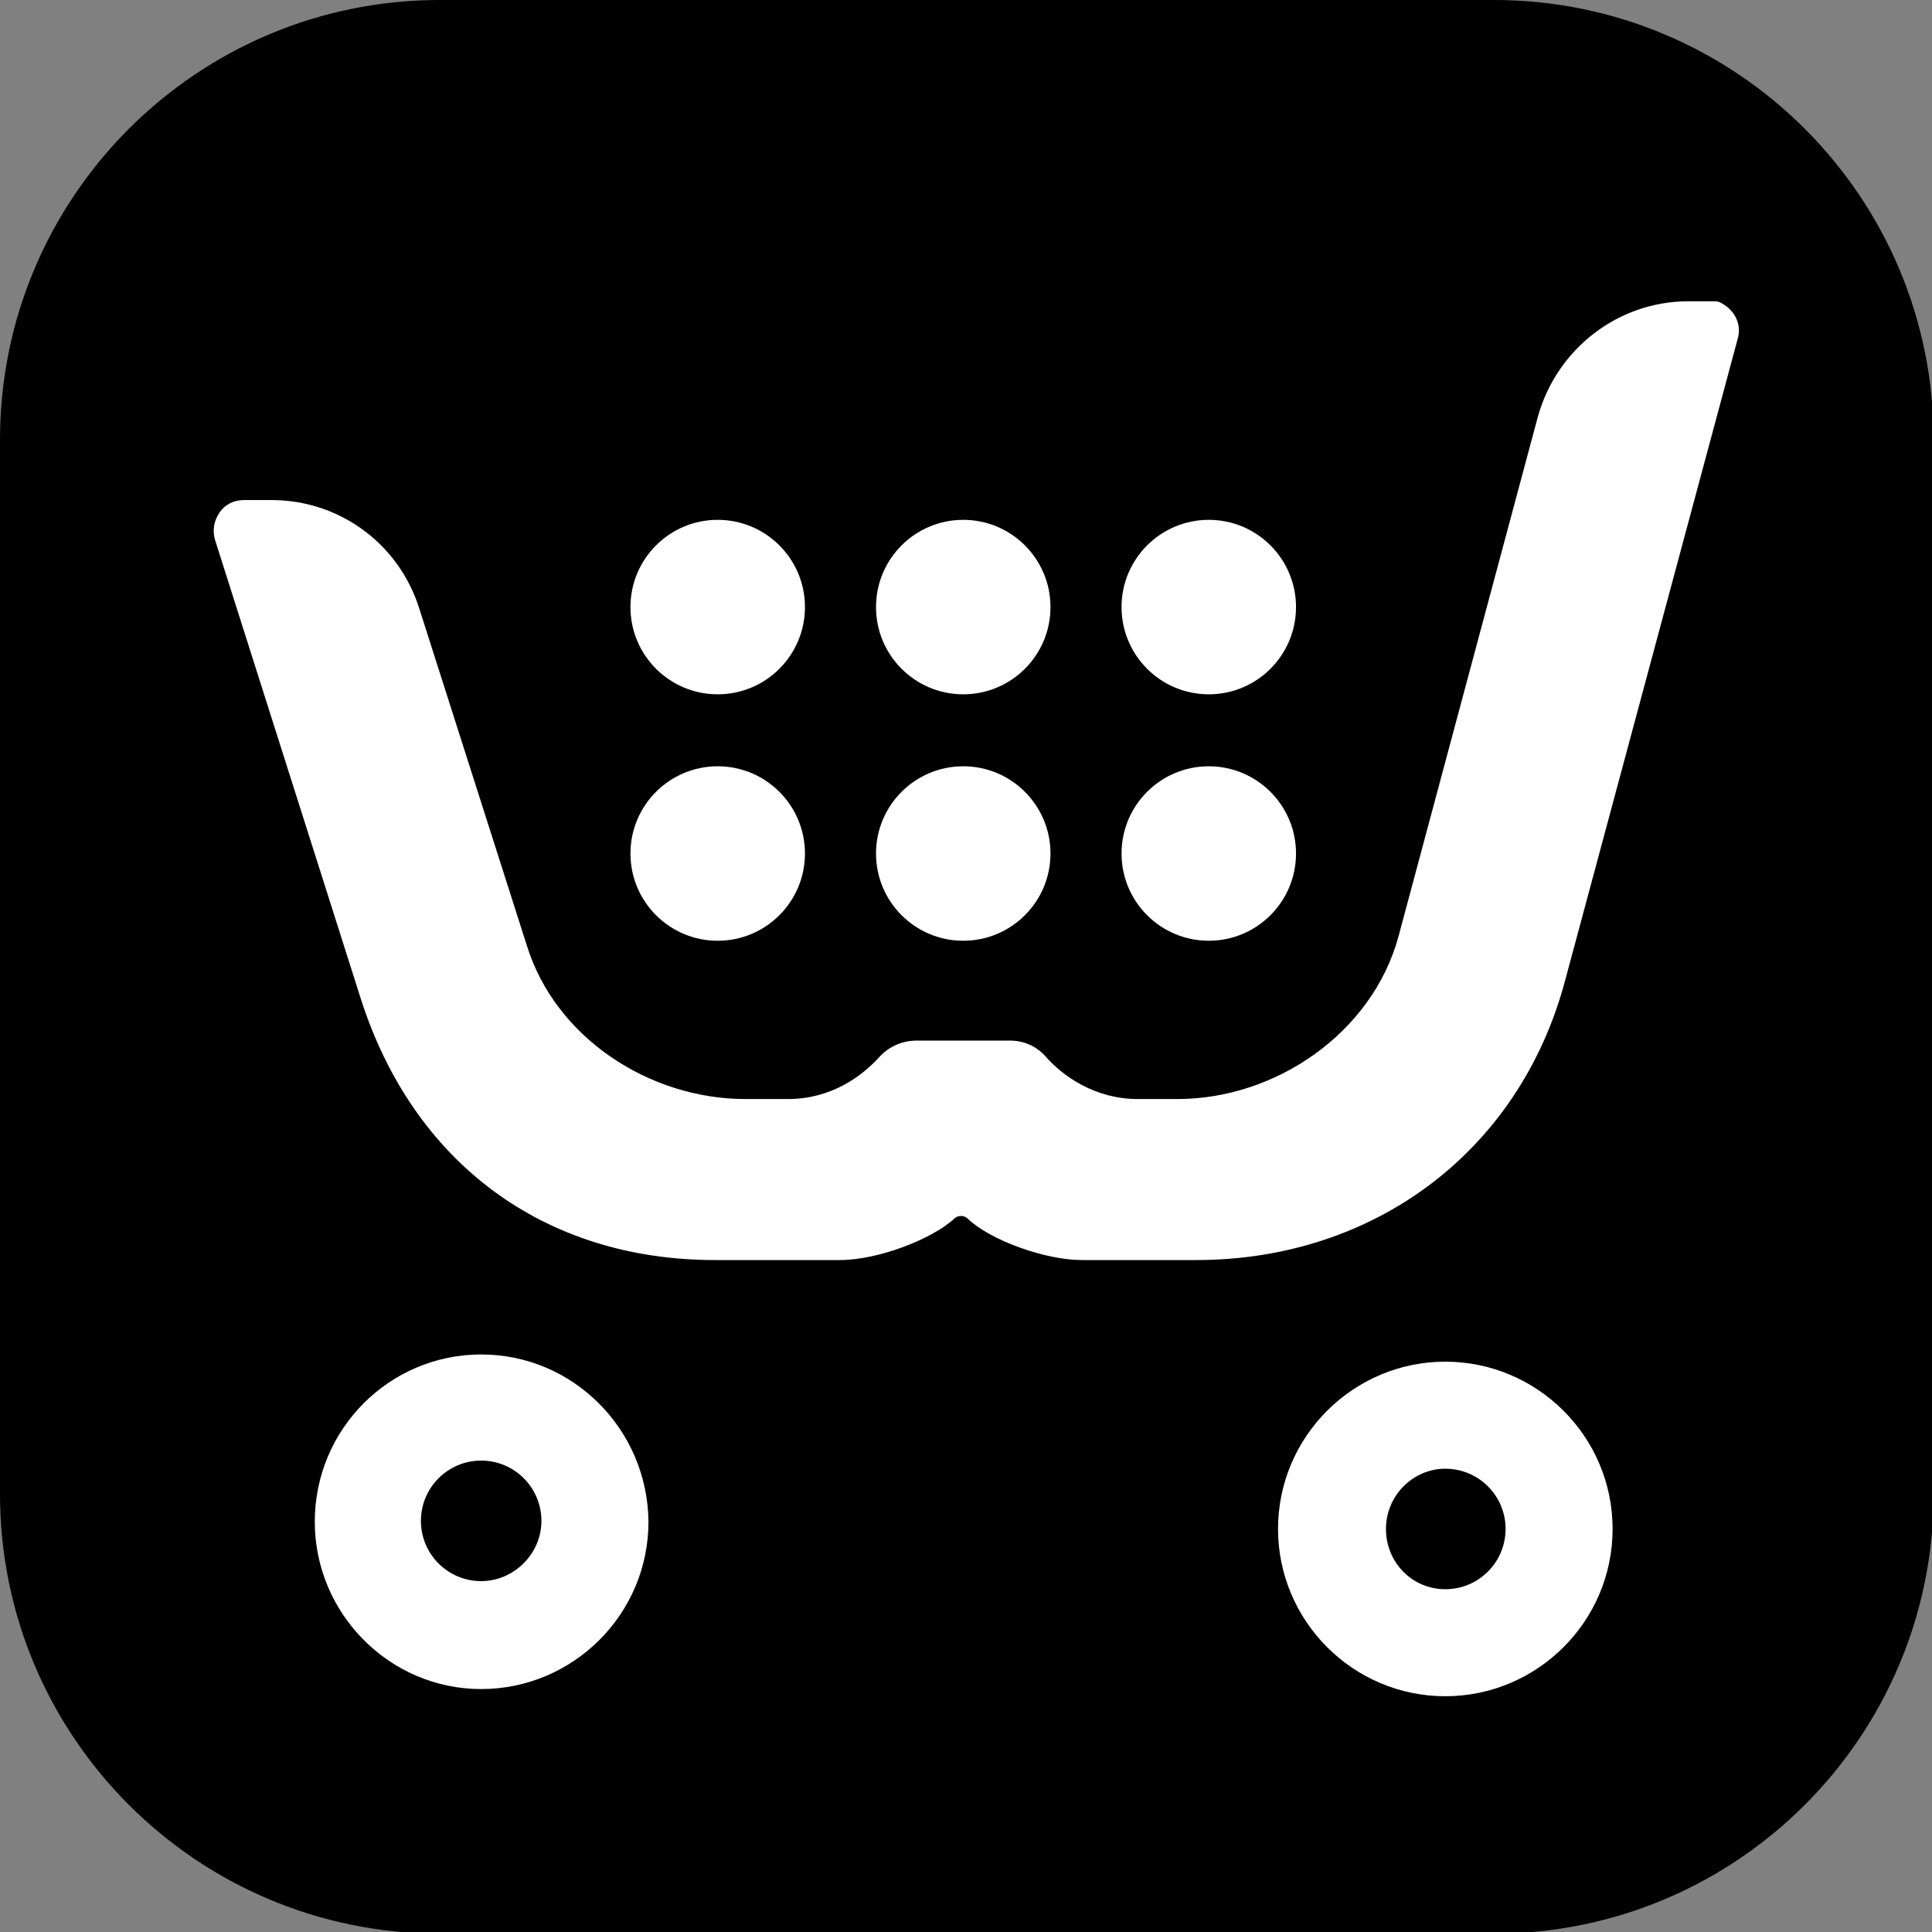
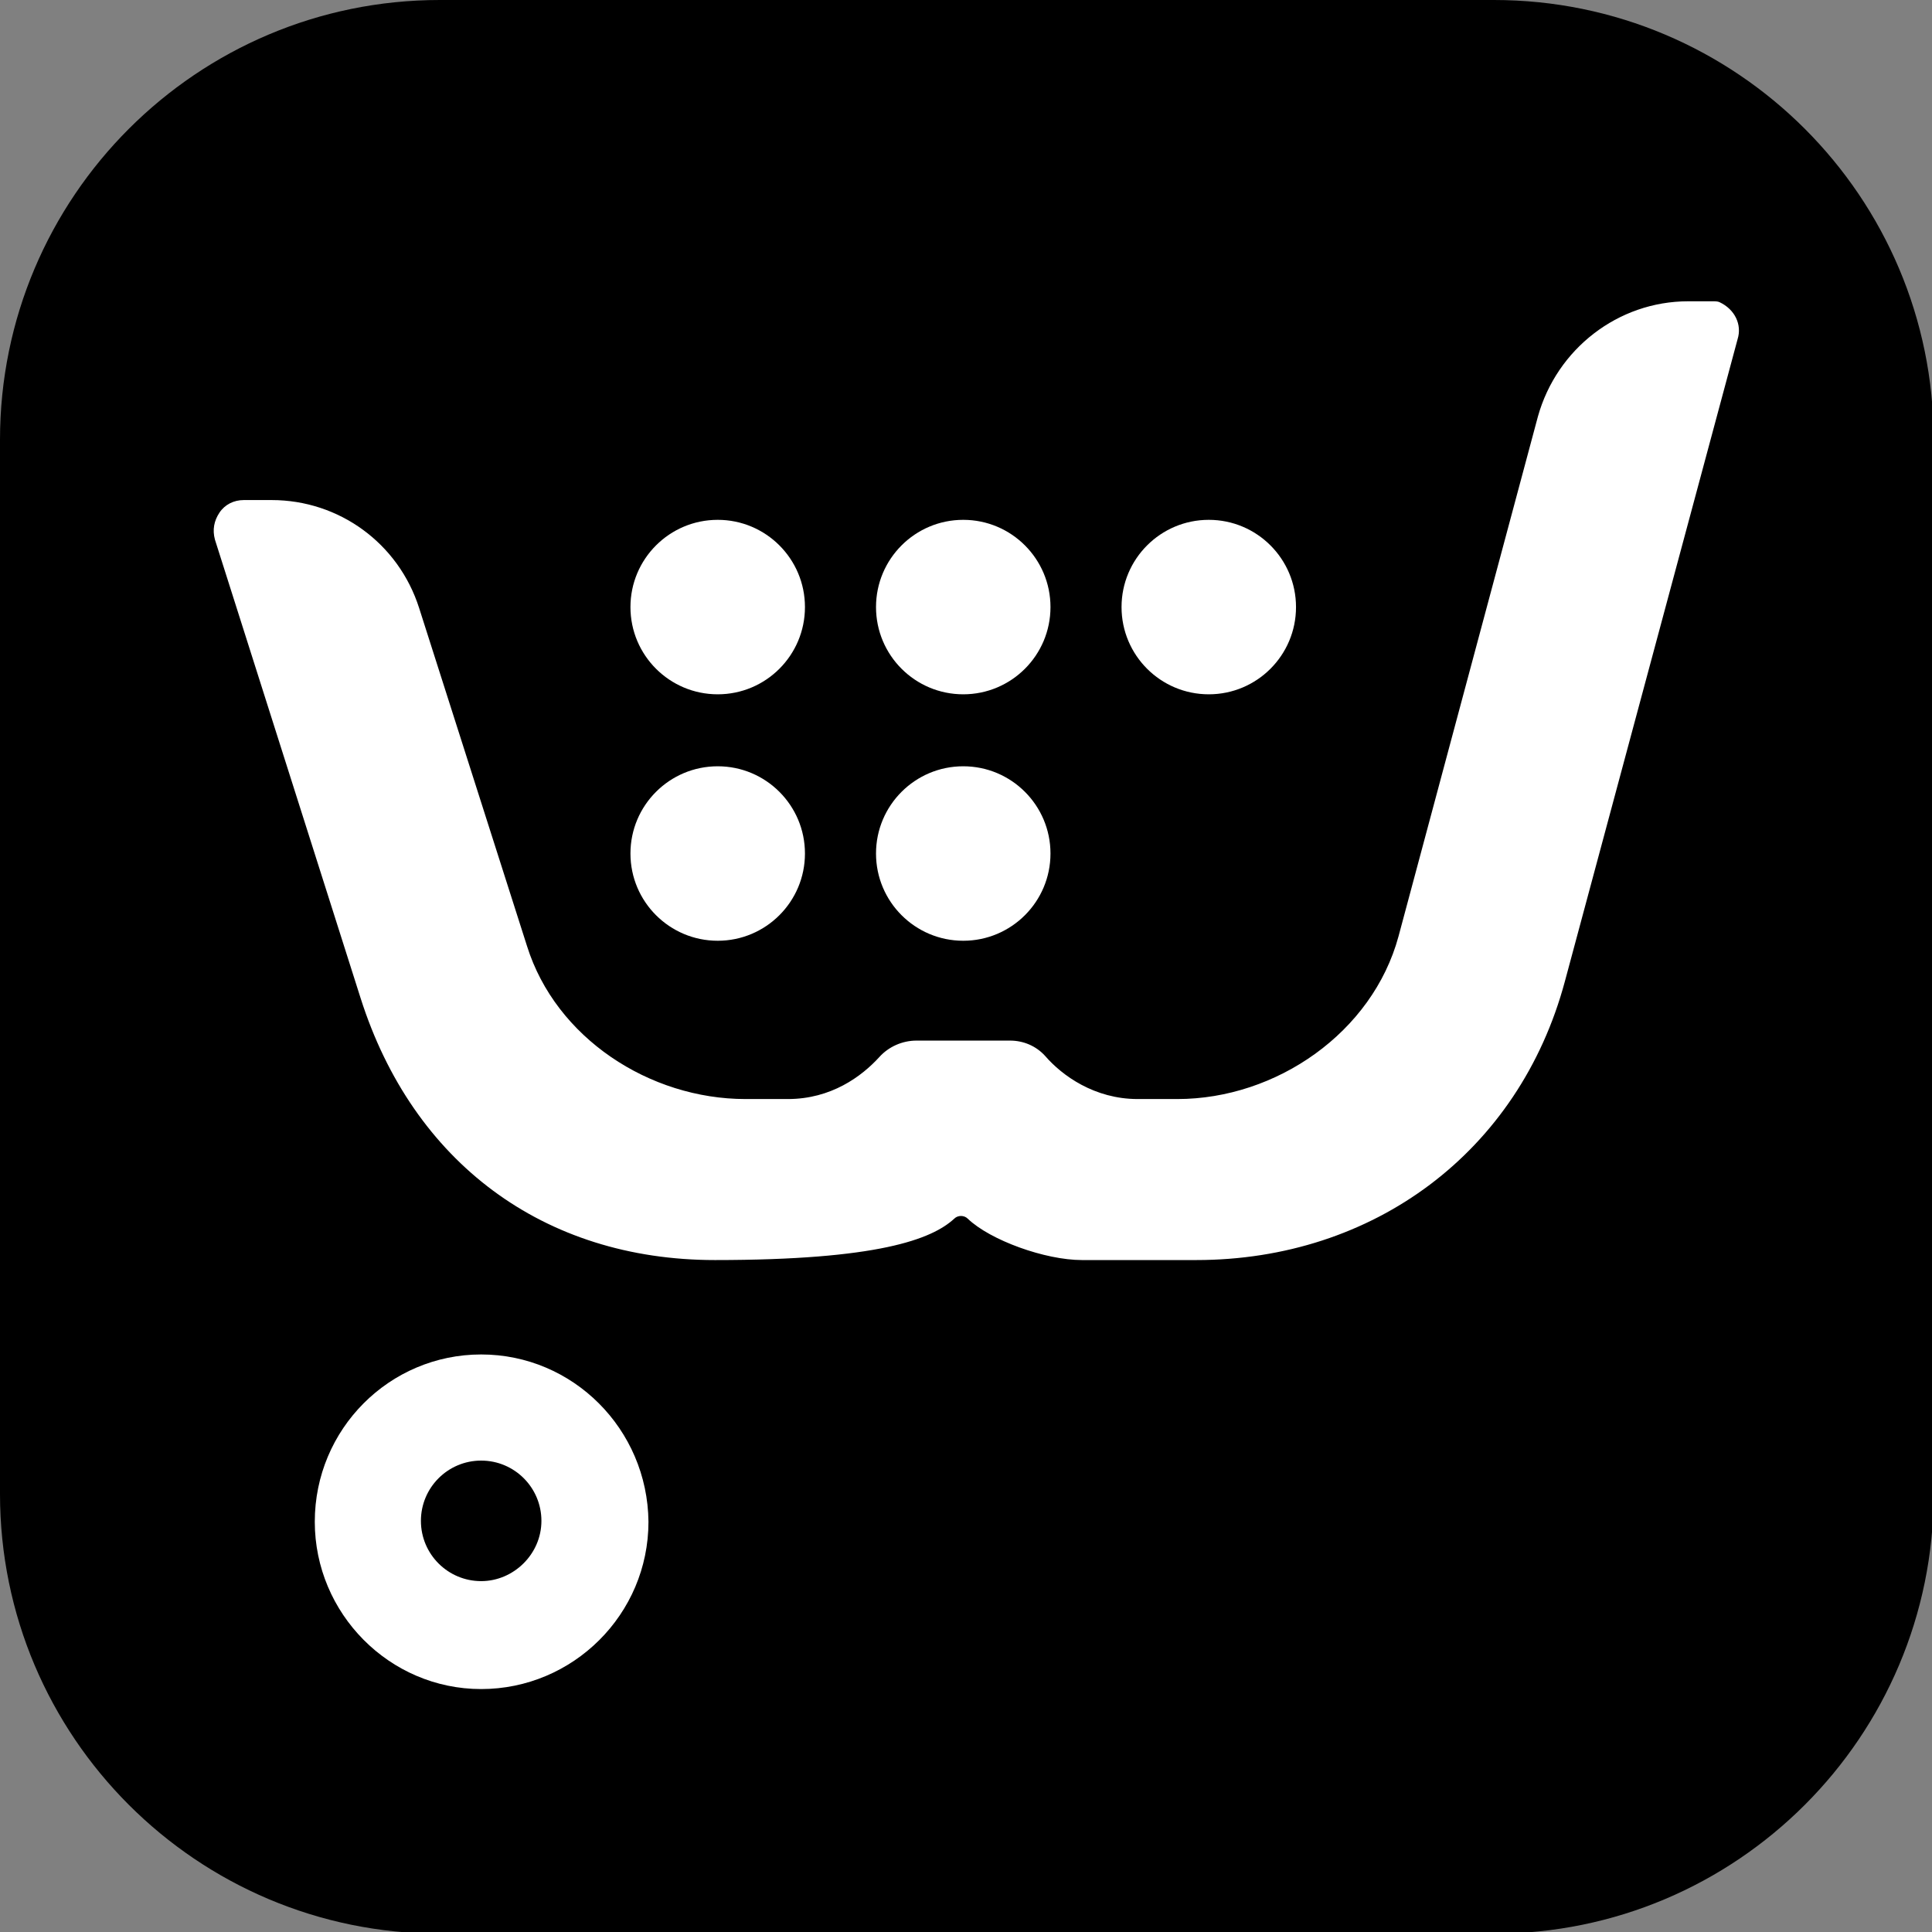
<svg xmlns="http://www.w3.org/2000/svg" width="59" height="59" viewBox="0 0 59 59" fill="none">
  <rect x="0" y="0" width="59" height="59" fill="#808080" stroke="none" />
  <g clip-path="url(#clip0_14_2)">
    <path fill-rule="evenodd" clip-rule="evenodd" d="M59.051 45.621C59.051 53.036 53.036 59.051 45.621 59.051H13.431C6.015 59.051 0 53.036 0 45.621V13.431C0 6.015 6.015 0 13.431 0H45.621C53.036 0 59.051 6.015 59.051 13.431V45.621Z" fill="black" />
    <path d="M14.694 41.363C11.893 41.363 9.613 43.643 9.613 46.472C9.613 49.273 11.893 51.581 14.694 51.581C17.496 51.581 19.803 49.301 19.803 46.472C19.775 43.643 17.496 41.363 14.694 41.363ZM14.694 48.285C13.678 48.285 12.854 47.461 12.854 46.445C12.854 45.428 13.678 44.604 14.694 44.604C15.71 44.604 16.534 45.428 16.534 46.445C16.534 47.461 15.683 48.285 14.694 48.285Z" fill="white" />
-     <path d="M44.137 41.583C41.336 41.583 39.029 43.863 39.029 46.692C39.029 49.493 41.309 51.8 44.137 51.8C46.939 51.8 49.246 49.521 49.246 46.692C49.246 43.863 46.939 41.583 44.137 41.583ZM44.137 48.532C43.121 48.532 42.325 47.708 42.325 46.692C42.325 45.675 43.149 44.852 44.137 44.852C45.154 44.852 45.978 45.675 45.978 46.692C45.978 47.708 45.154 48.532 44.137 48.532Z" fill="white" />
-     <path d="M52.514 9.229C52.46 9.201 52.377 9.201 52.295 9.201H51.553C49.411 9.201 47.543 10.657 46.966 12.717L42.709 28.592C41.913 31.531 38.974 33.563 35.953 33.563H34.744C33.426 33.563 32.437 32.849 31.915 32.245C31.641 31.943 31.256 31.778 30.844 31.778H27.988C27.548 31.778 27.136 31.97 26.861 32.272C26.312 32.877 25.378 33.563 24.06 33.563H22.769C19.83 33.563 16.974 31.695 16.095 28.894L12.799 18.567C12.167 16.589 10.355 15.271 8.295 15.271H7.443C7.141 15.271 6.866 15.408 6.702 15.655C6.537 15.903 6.482 16.177 6.564 16.48L11.014 30.487C12.607 35.486 16.589 38.48 21.835 38.48H25.653C26.807 38.48 28.454 37.848 29.141 37.216C29.251 37.106 29.443 37.106 29.553 37.216C30.24 37.875 31.915 38.48 33.041 38.48H36.529C41.94 38.48 46.39 35.184 47.79 29.965L53.064 10.355C53.201 9.915 52.981 9.448 52.514 9.229Z" fill="white" />
-     <path d="M36.914 28.729C38.385 28.729 39.578 27.536 39.578 26.065C39.578 24.594 38.385 23.401 36.914 23.401C35.443 23.401 34.25 24.594 34.25 26.065C34.25 27.536 35.443 28.729 36.914 28.729Z" fill="white" />
+     <path d="M52.514 9.229C52.46 9.201 52.377 9.201 52.295 9.201H51.553C49.411 9.201 47.543 10.657 46.966 12.717L42.709 28.592C41.913 31.531 38.974 33.563 35.953 33.563H34.744C33.426 33.563 32.437 32.849 31.915 32.245C31.641 31.943 31.256 31.778 30.844 31.778H27.988C27.548 31.778 27.136 31.97 26.861 32.272C26.312 32.877 25.378 33.563 24.06 33.563H22.769C19.83 33.563 16.974 31.695 16.095 28.894L12.799 18.567C12.167 16.589 10.355 15.271 8.295 15.271H7.443C7.141 15.271 6.866 15.408 6.702 15.655C6.537 15.903 6.482 16.177 6.564 16.48L11.014 30.487C12.607 35.486 16.589 38.48 21.835 38.48C26.807 38.48 28.454 37.848 29.141 37.216C29.251 37.106 29.443 37.106 29.553 37.216C30.24 37.875 31.915 38.48 33.041 38.48H36.529C41.94 38.48 46.39 35.184 47.79 29.965L53.064 10.355C53.201 9.915 52.981 9.448 52.514 9.229Z" fill="white" />
    <path d="M29.416 28.729C30.887 28.729 32.08 27.536 32.08 26.065C32.08 24.594 30.887 23.401 29.416 23.401C27.945 23.401 26.752 24.594 26.752 26.065C26.752 27.536 27.945 28.729 29.416 28.729Z" fill="white" />
    <path d="M21.918 28.729C23.389 28.729 24.582 27.536 24.582 26.065C24.582 24.594 23.389 23.401 21.918 23.401C20.446 23.401 19.253 24.594 19.253 26.065C19.253 27.536 20.446 28.729 21.918 28.729Z" fill="white" />
    <path d="M36.914 21.203C38.385 21.203 39.578 20.011 39.578 18.539C39.578 17.068 38.385 15.875 36.914 15.875C35.443 15.875 34.25 17.068 34.25 18.539C34.25 20.011 35.443 21.203 36.914 21.203Z" fill="white" />
    <path d="M29.416 21.203C30.887 21.203 32.08 20.011 32.08 18.539C32.08 17.068 30.887 15.875 29.416 15.875C27.945 15.875 26.752 17.068 26.752 18.539C26.752 20.011 27.945 21.203 29.416 21.203Z" fill="white" />
    <path d="M21.918 21.203C23.389 21.203 24.582 20.011 24.582 18.539C24.582 17.068 23.389 15.875 21.918 15.875C20.446 15.875 19.253 17.068 19.253 18.539C19.253 20.011 20.446 21.203 21.918 21.203Z" fill="white" />
  </g>
  <defs>
    <clipPath id="clip0_14_2">
      <rect width="59" height="59" fill="white" />
    </clipPath>
  </defs>
</svg>